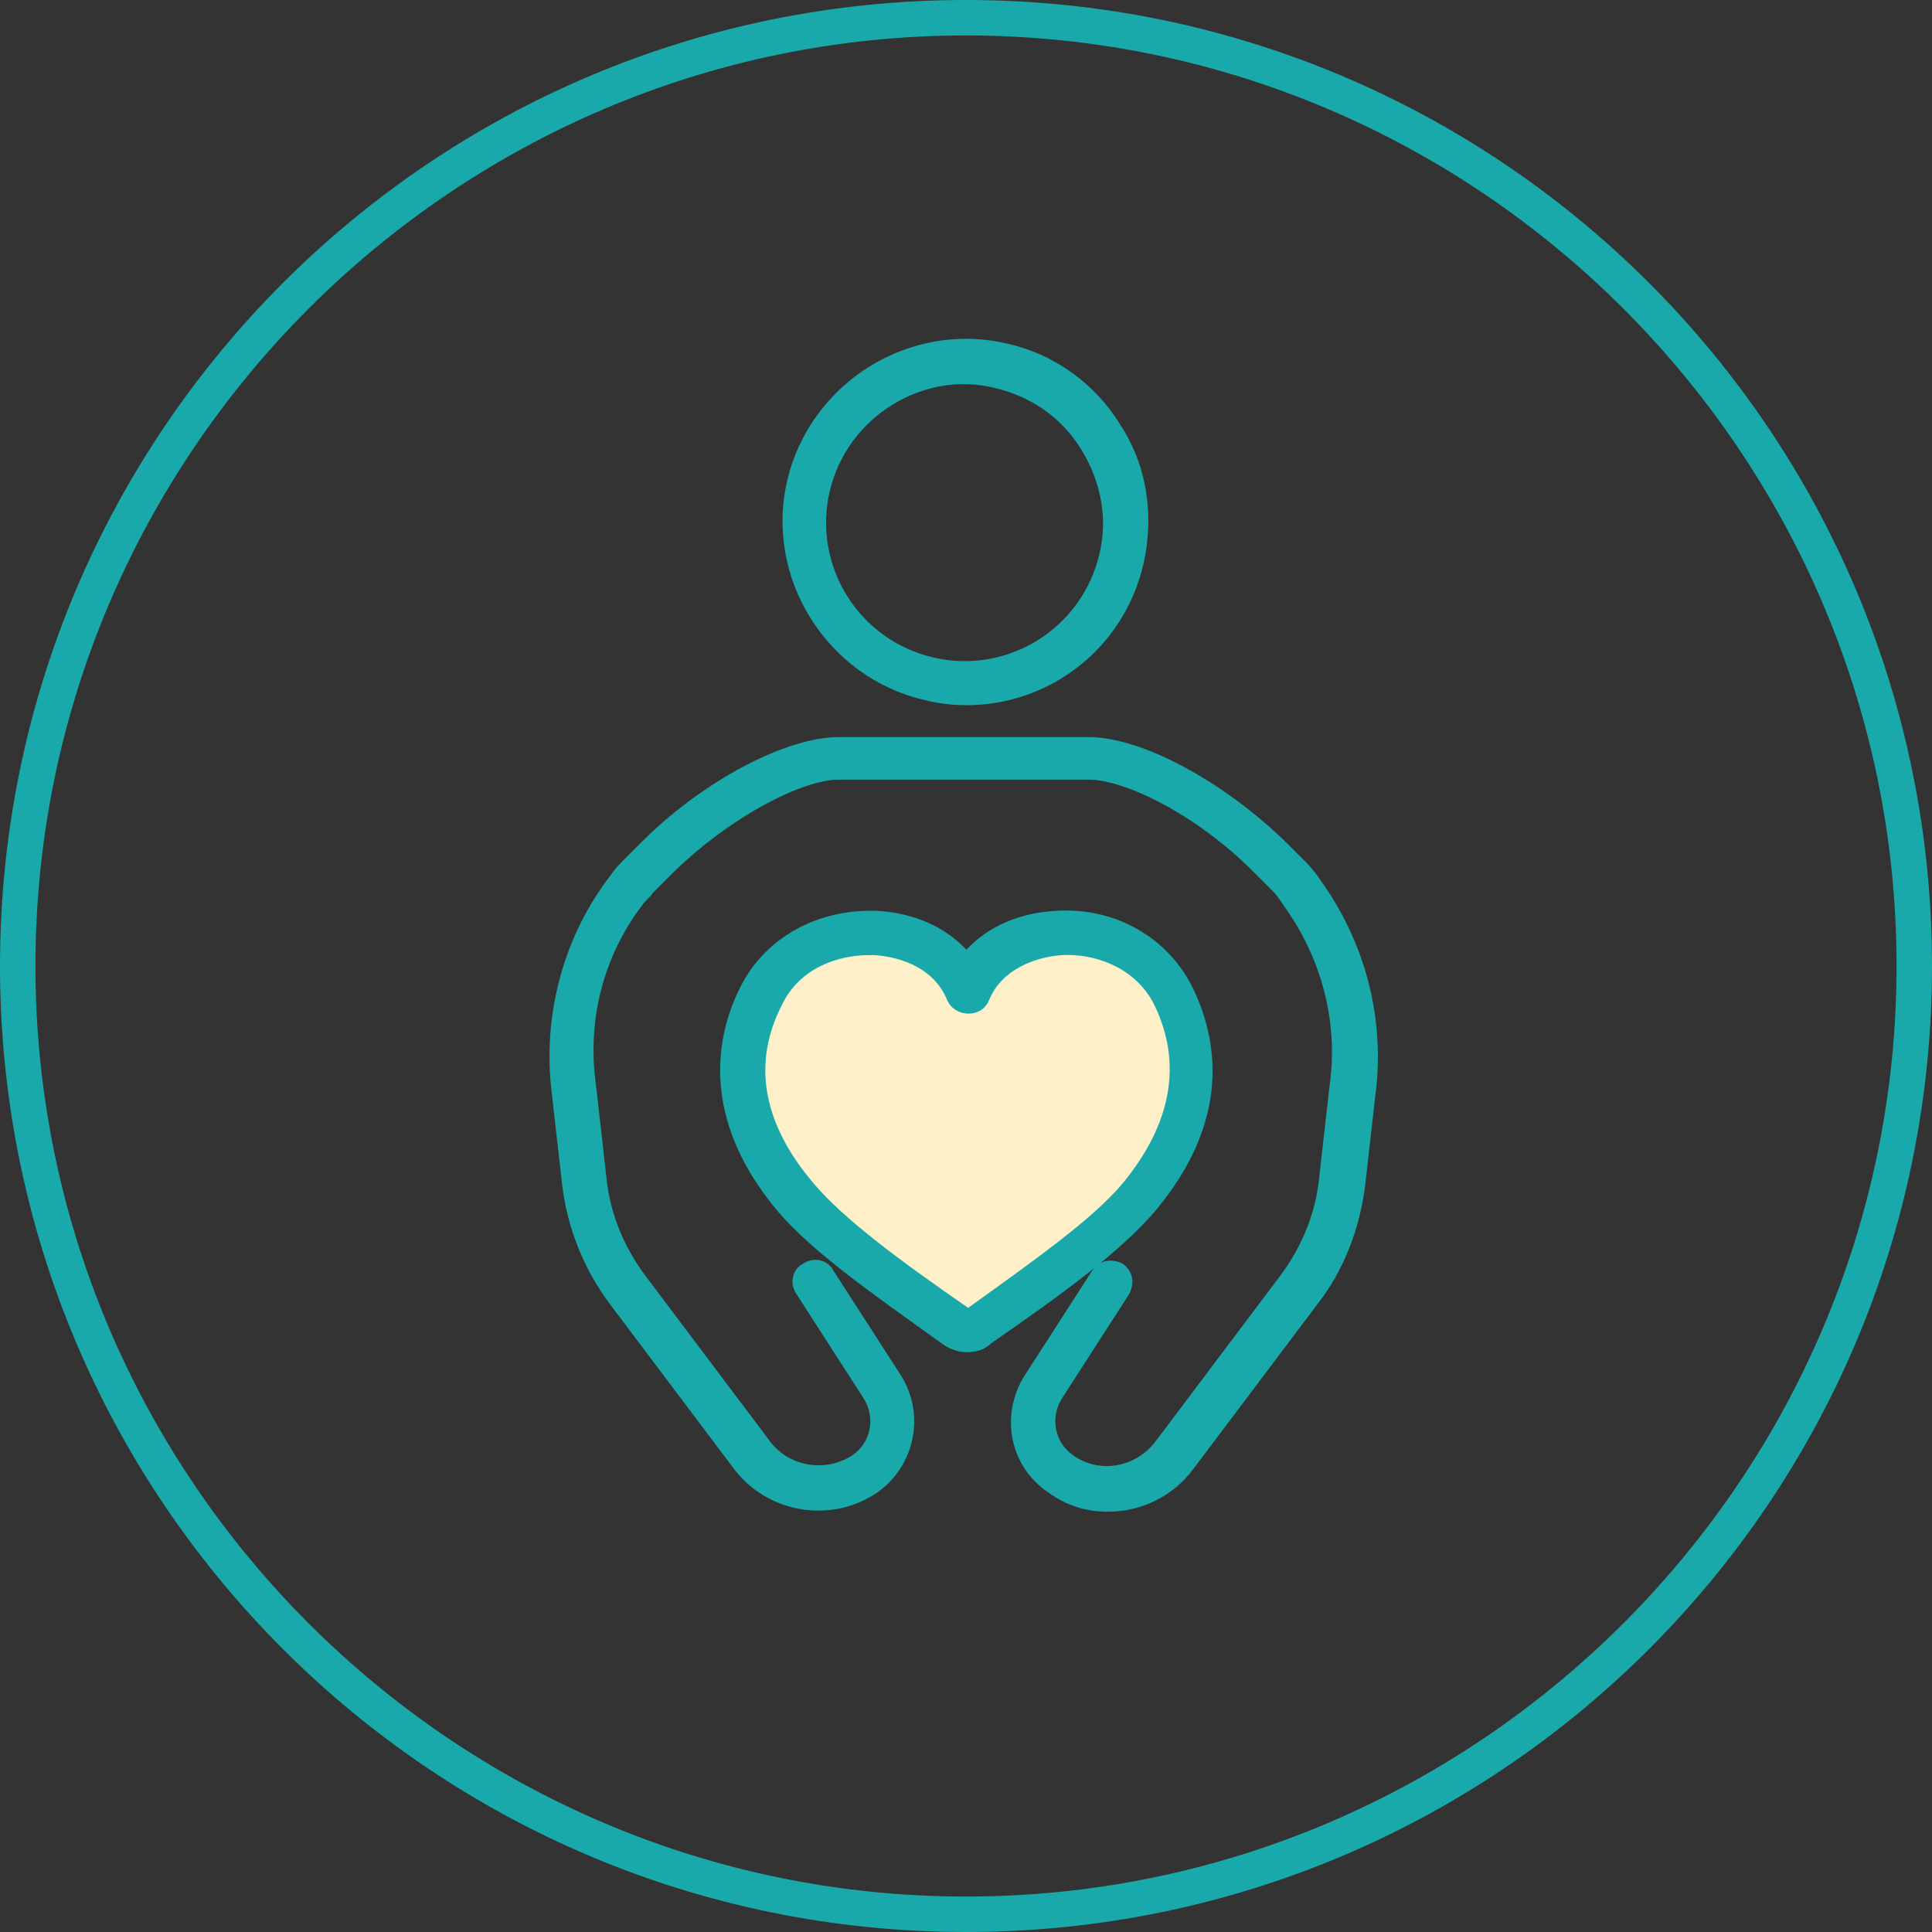
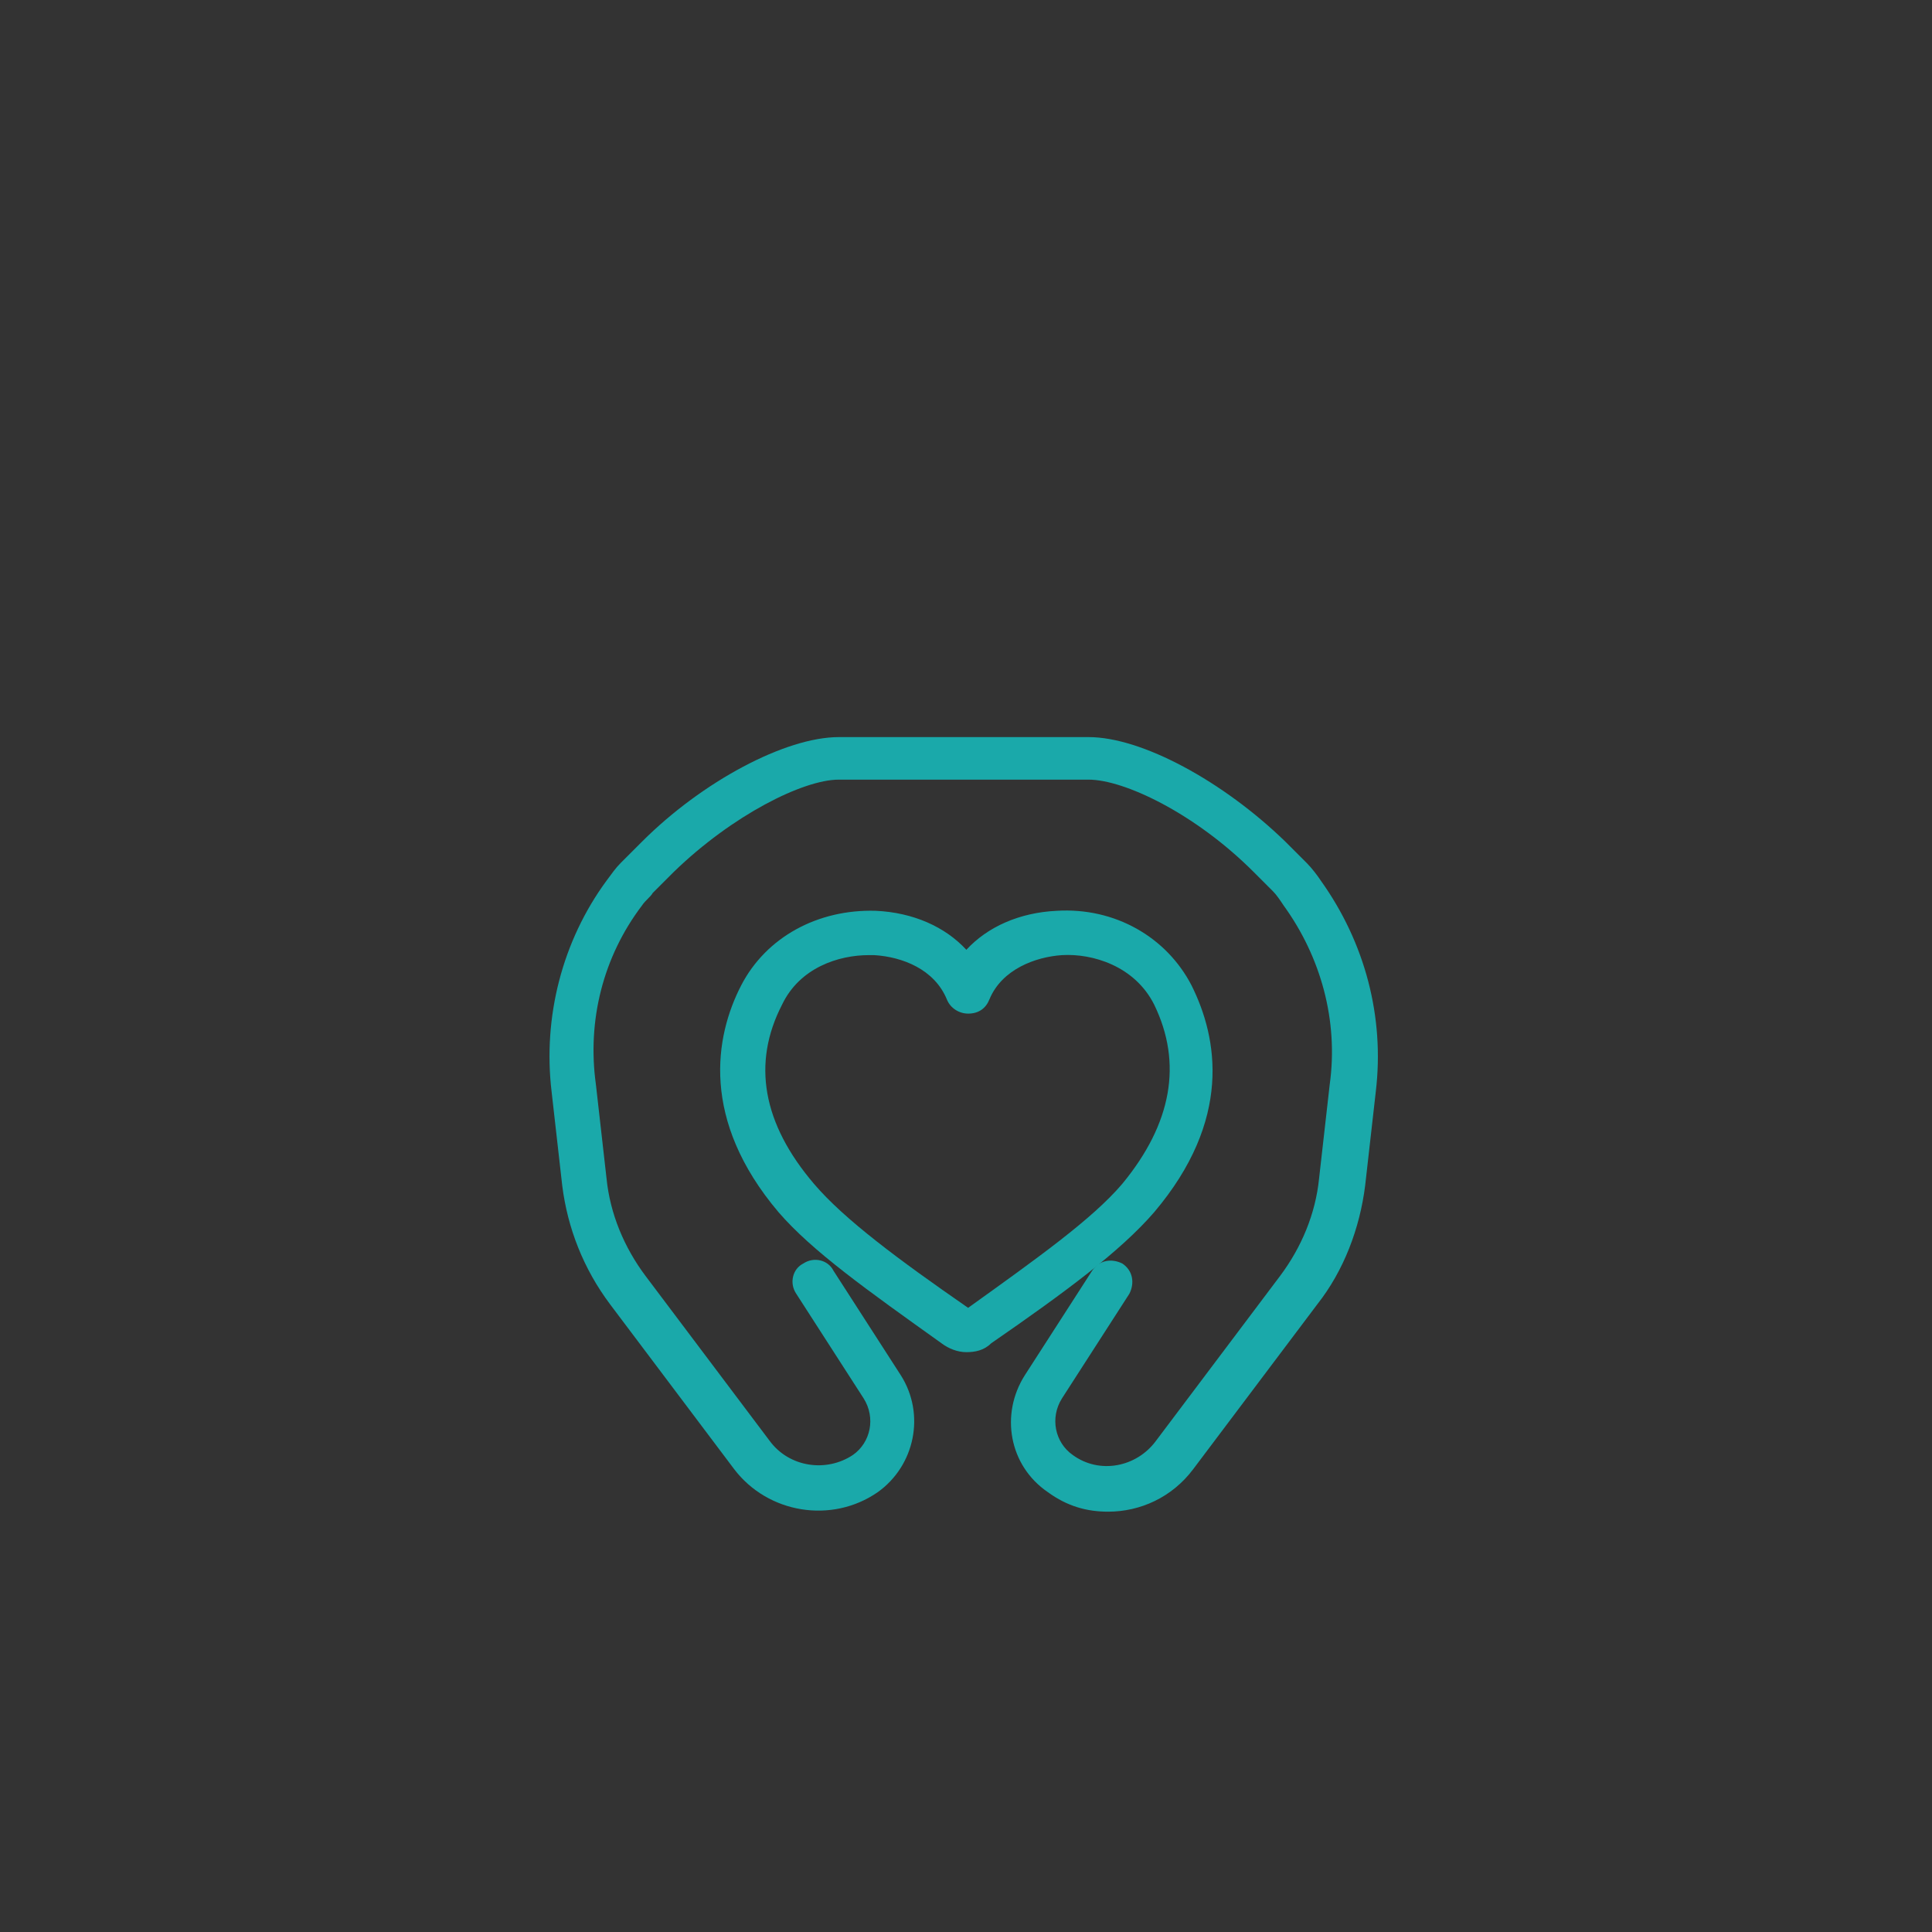
<svg xmlns="http://www.w3.org/2000/svg" version="1.1" id="レイヤー_1" x="0px" y="0px" viewBox="0 0 109 109" style="enable-background:new 0 0 109 109;" xml:space="preserve">
  <rect x="0" y="0" width="109" height="109" fill="#333333" stroke="none" />
  <style type="text/css">
	.st0{fill:none;}
	.st1{fill:#1AA9AA;}
	.st2{fill:#FEF1CA;}
</style>
  <g id="img_care_01" transform="translate(-486 -3705)">
    <g id="楕円形_6" transform="translate(486 3705)">
-       <circle class="st0" cx="54.5" cy="54.5" r="54.5" />
-       <path class="st1" d="M54.5,109C24.4,109,0,84.6,0,54.5C0,24.4,24.4,0,54.5,0C84.6,0,109,24.4,109,54.5C109,84.6,84.6,109,54.5,109    z M54.5,2C25.6,2,2,25.6,2,54.5C2,83.4,25.6,107,54.5,107c28.9,0,52.5-23.6,52.5-52.5C107,25.6,83.4,2,54.5,2z" />
-     </g>
+       </g>
    <g id="グループ_69" transform="translate(-847.68 3263.686)">
-       <path class="st1" d="M1388.2,481.1c-0.8,0-1.6-0.1-2.4-0.3c-5.5-1.3-9-6.9-7.7-12.4h0c1.3-5.5,6.9-9,12.4-7.7    c2.7,0.6,5,2.3,6.4,4.6c1.5,2.3,1.9,5.1,1.3,7.8C1397.1,477.9,1392.9,481.1,1388.2,481.1z M1380.5,469c-1,4.2,1.6,8.4,5.8,9.4    c4.2,1,8.4-1.6,9.4-5.8c0.5-2,0.1-4.1-1-5.9c-1.1-1.8-2.8-3-4.9-3.5C1385.8,462.2,1381.5,464.8,1380.5,469L1380.5,469z" />
      <path class="st1" d="M1396.2,526.6c-1.2,0-2.3-0.3-3.4-1.1c-2.2-1.5-2.7-4.4-1.3-6.6l3.8-5.9c0.4-0.6,1.1-0.7,1.7-0.4    c0.6,0.4,0.7,1.1,0.4,1.7l-3.8,5.9c-0.7,1.1-0.4,2.5,0.6,3.2c1.5,1.1,3.6,0.7,4.7-0.8l7-9.3c1.2-1.6,2-3.5,2.2-5.5l0.6-5.3    c0.5-3.6-0.5-7.2-2.6-10.1c-0.2-0.3-0.4-0.6-0.6-0.8l-1.1-1.1c-3.3-3.3-7.3-5.2-9.3-5.2h-14.1c-2,0-6,2-9.3,5.2l-1.2,1.2    c-0.1,0.2-0.4,0.4-0.6,0.7c-2.2,2.9-3.1,6.5-2.6,10.1l0.6,5.3c0.2,2,1,3.9,2.2,5.5l7,9.3c1.1,1.5,3.2,1.8,4.7,0.8    c1-0.7,1.3-2.1,0.6-3.2l-3.8-5.9c-0.4-0.6-0.2-1.4,0.4-1.7c0.6-0.4,1.4-0.2,1.7,0.4l3.8,5.9c1.4,2.2,0.8,5.1-1.3,6.6    c-2.6,1.8-6.2,1.2-8.1-1.3l-7-9.3c-1.5-2-2.4-4.3-2.7-6.7l-0.6-5.3c-0.5-4.2,0.6-8.5,3.1-11.9c0.3-0.4,0.5-0.7,0.8-1l1.2-1.2    c3.4-3.4,8.1-5.9,11.1-5.9h14.1c3,0,7.6,2.5,11.1,5.9l1.2,1.2c0.3,0.3,0.6,0.7,0.8,1c2.5,3.5,3.6,7.7,3.1,11.9l-0.6,5.3    c-0.3,2.4-1.2,4.8-2.7,6.7l-7,9.3C1399.8,525.8,1398,526.6,1396.2,526.6z" />
      <g>
-         <path id="パス_35_00000122689904453757376890000007373933466810138287_" class="st2" d="M1387.5,516.1c0.4,0.3,1,0.3,1.4,0     c3.9-2.7,7.1-5.1,8.9-7.2c3.4-4,3.7-7.9,1.9-11.5c-2.4-4.8-9.9-4.5-11.6-0.2c-1.6-4.3-9.2-4.6-11.6,0.2     c-1.8,3.5-1.4,7.4,1.9,11.5C1380.4,511.1,1383.6,513.4,1387.5,516.1z" />
        <path class="st1" d="M1388.2,517.6c-0.5,0-1-0.2-1.4-0.5c0,0,0,0,0,0c-4.2-3-7.3-5.2-9.2-7.4c-4.4-5.2-3.6-9.9-2.1-12.8     c1.4-2.7,4.3-4.3,7.6-4.2c2.1,0.1,3.9,0.9,5.1,2.2c1.2-1.3,3-2.1,5.1-2.2c3.3-0.2,6.2,1.5,7.6,4.2c1.5,3,2.3,7.6-2.1,12.8     c-1.9,2.2-5,4.5-9.2,7.4C1389.2,517.5,1388.7,517.6,1388.2,517.6z M1382.7,495.2c-1.7,0-3.9,0.7-4.9,2.8     c-1.7,3.3-1.1,6.7,1.8,10.1c1.7,2,4.8,4.3,8.7,7c3.9-2.8,7-5,8.7-7c2.8-3.4,3.4-6.8,1.8-10.1c-1.1-2.2-3.5-2.9-5.2-2.8     c-1.5,0.1-3.4,0.8-4.1,2.5c-0.2,0.5-0.6,0.8-1.2,0.8c-0.5,0-1-0.3-1.2-0.8c-0.7-1.7-2.5-2.4-4.1-2.5     C1382.9,495.2,1382.8,495.2,1382.7,495.2z" />
      </g>
    </g>
  </g>
</svg>